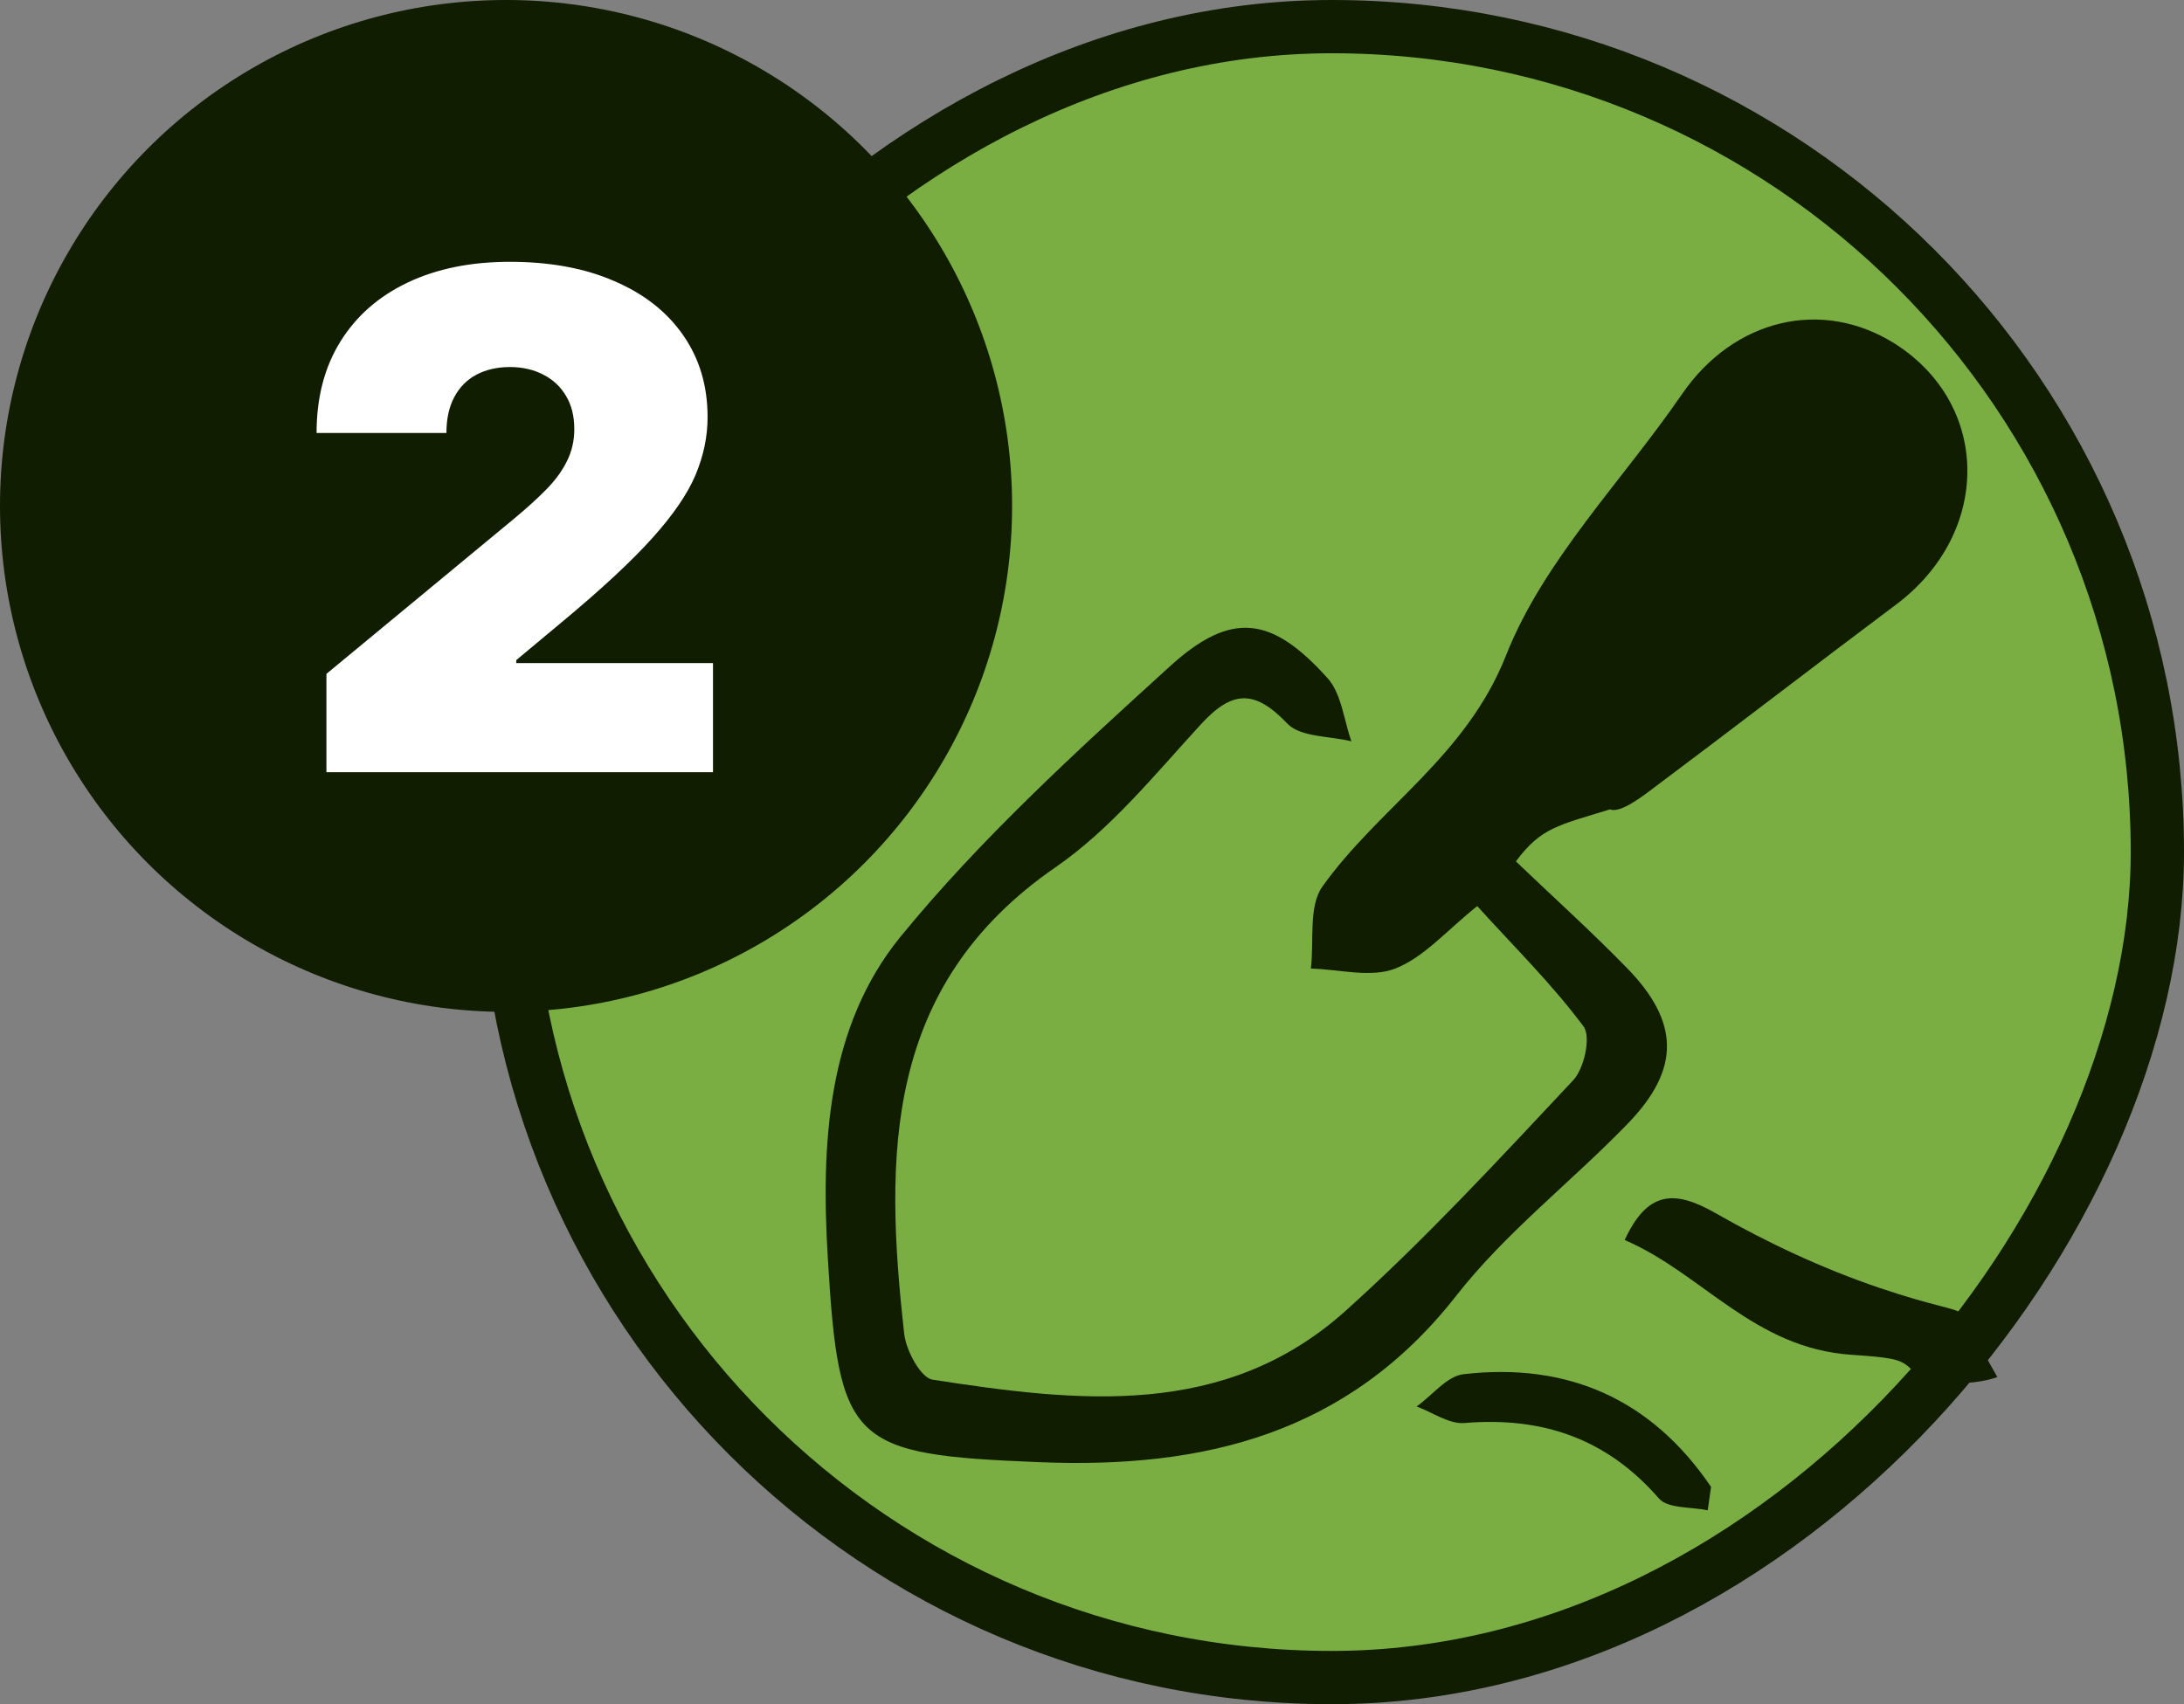
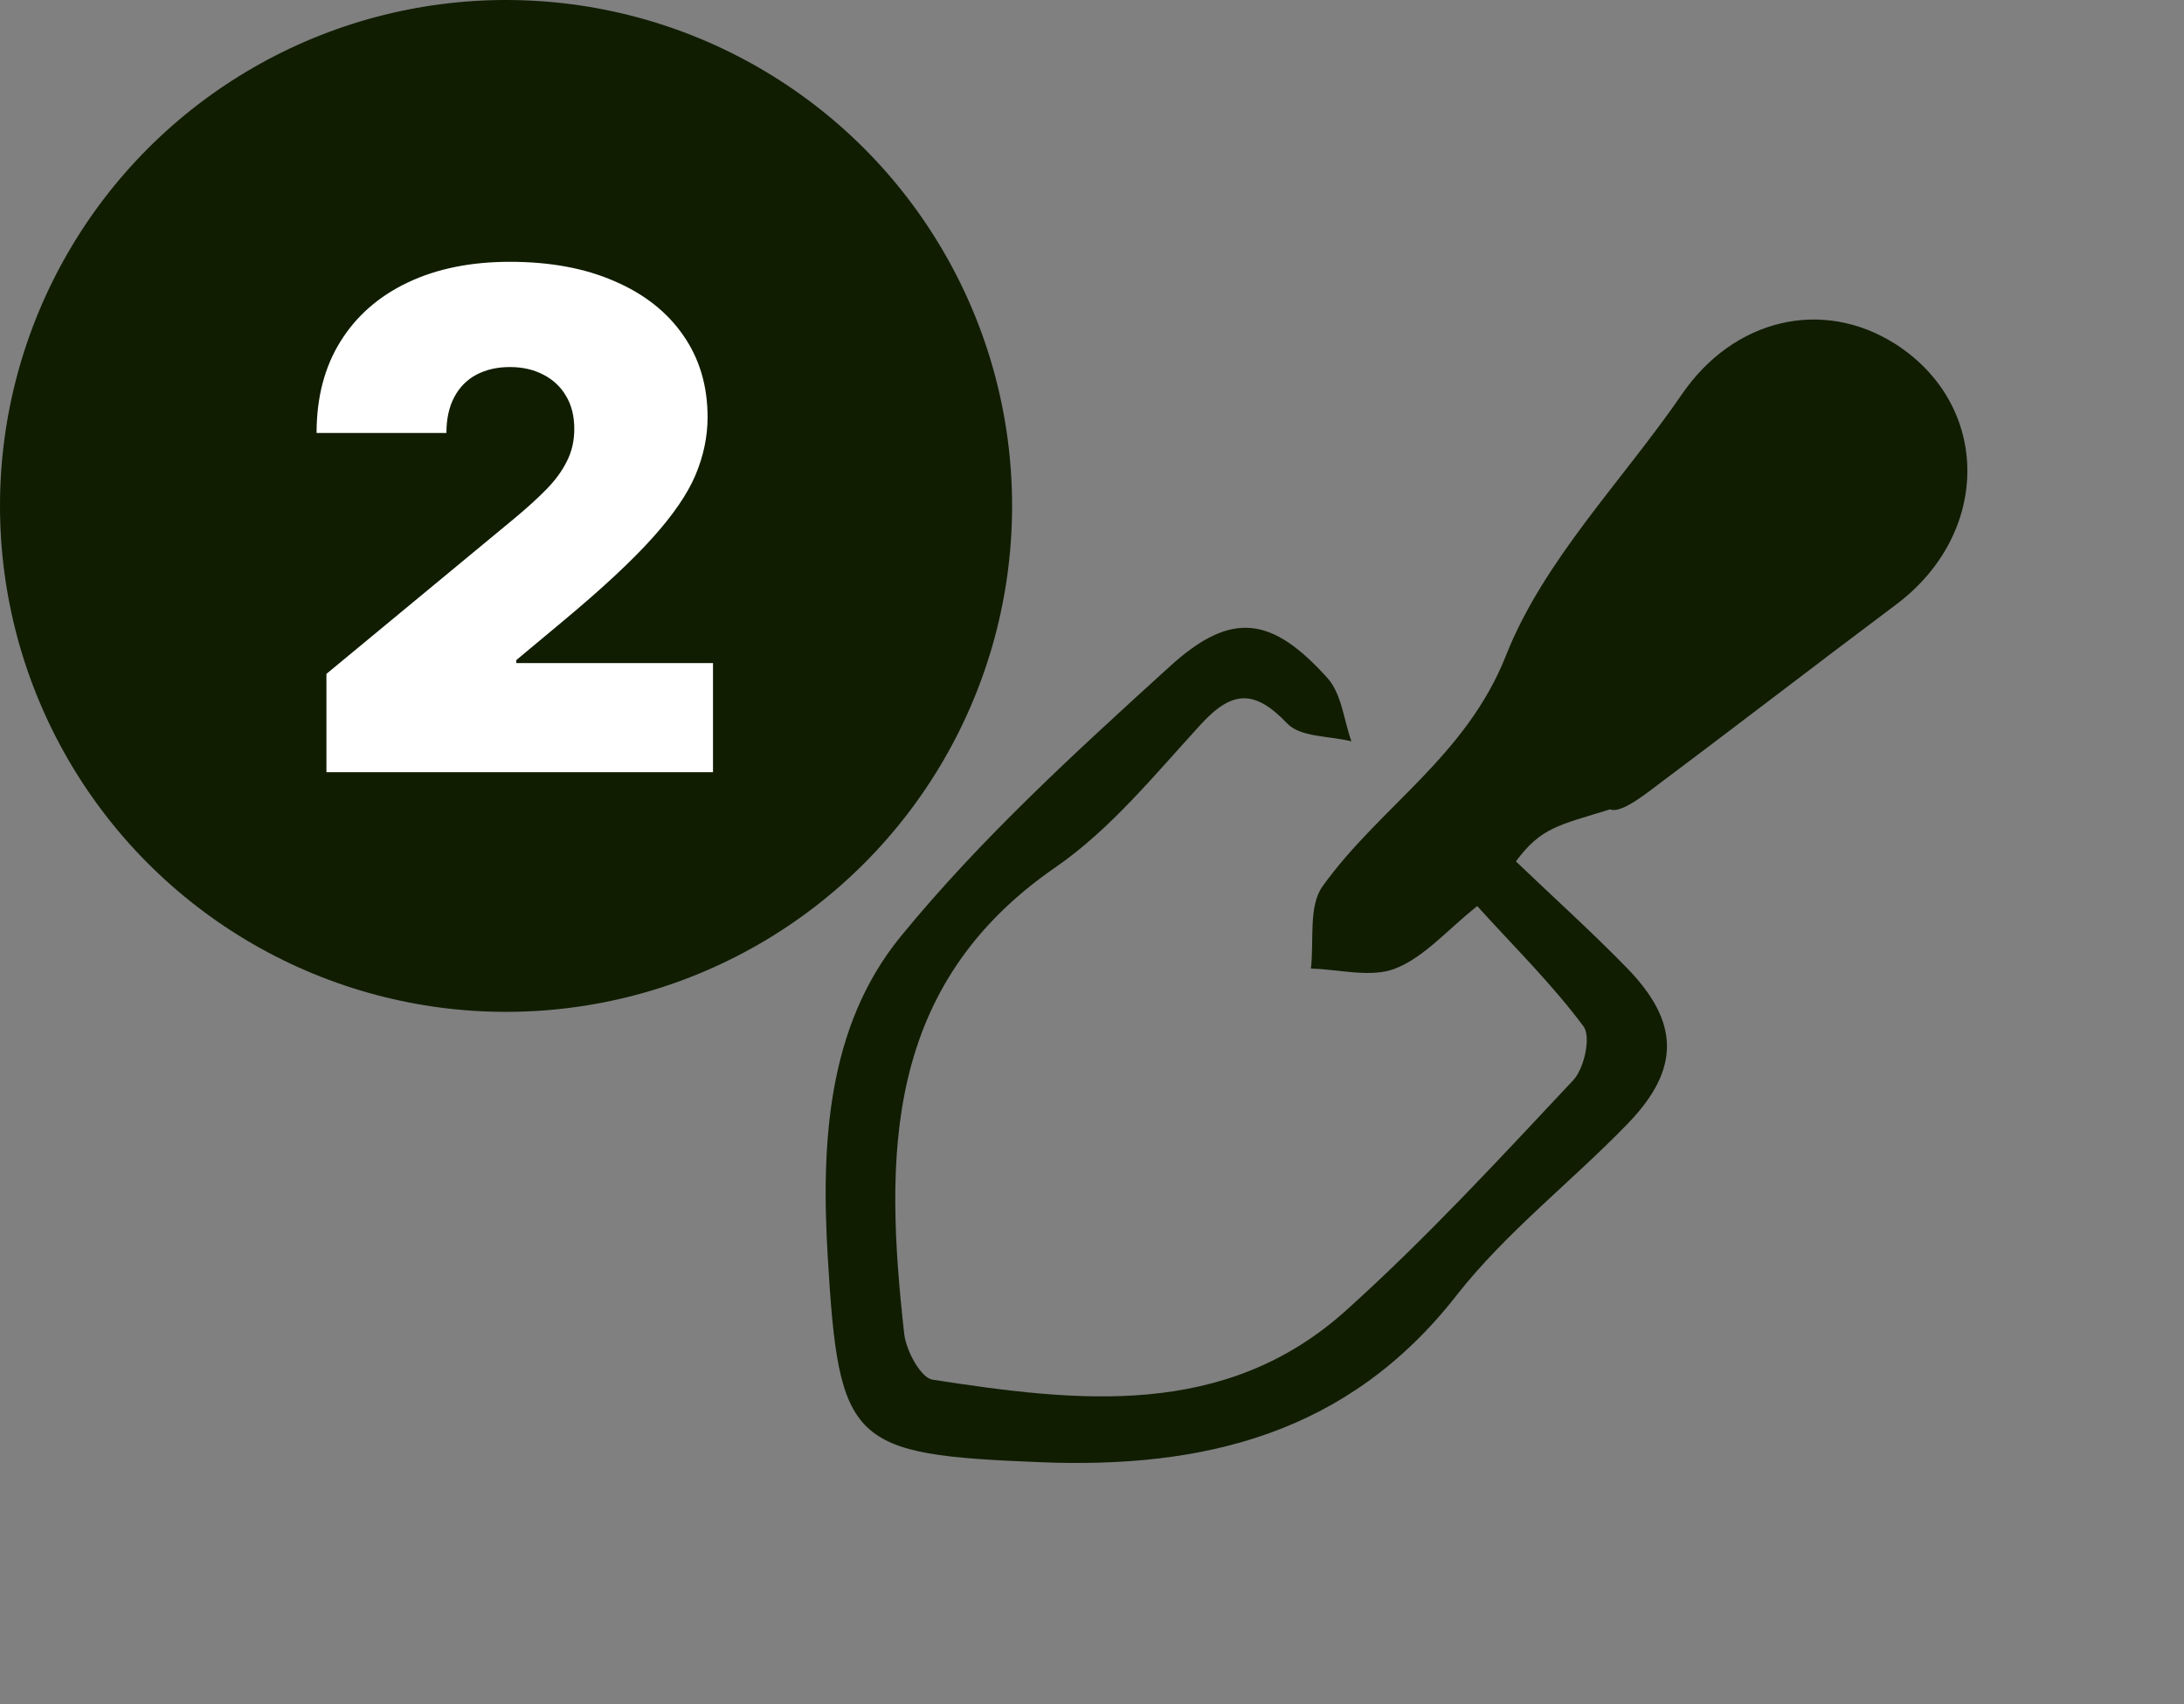
<svg xmlns="http://www.w3.org/2000/svg" width="82" height="64" viewBox="0 0 82 64" fill="none">
  <rect x="0" y="0" width="82" height="64" fill="#808080" stroke="none" />
-   <rect x="1" y="-1" width="62" height="62" rx="31" transform="matrix(-1 0 0 1 82 2)" fill="#7AAD42" />
  <path d="M55.467 34.031C56.875 35.586 58.29 36.977 59.454 38.546C59.745 38.93 59.48 40.135 59.064 40.572C56.3 43.518 53.549 46.503 50.547 49.205C45.998 53.309 40.463 52.654 35.015 51.813C34.572 51.747 34.023 50.727 33.95 50.098C33.203 43.425 33.17 37.03 39.624 32.574C41.7 31.144 43.36 29.085 45.092 27.198C46.269 25.914 47.115 25.894 48.332 27.172C48.821 27.688 49.919 27.635 50.739 27.84C50.455 27.039 50.369 26.053 49.846 25.47C47.757 23.147 46.243 22.915 43.922 25.027C40.391 28.238 36.82 31.495 33.812 35.176C31.048 38.566 30.823 42.975 31.081 47.245C31.497 54.249 31.953 54.627 39.029 54.911C45.185 55.163 50.613 53.859 54.68 48.655C56.544 46.272 59.017 44.372 61.133 42.18C63.097 40.141 63.064 38.38 61.081 36.348C59.765 34.997 58.363 33.733 56.915 32.349C57.867 31.071 58.5 31 60.446 30.396C60.796 30.535 61.477 30.045 61.914 29.721C65.021 27.397 68.09 25.027 71.191 22.703C74.768 20.022 74.761 15.215 71.151 12.911C68.407 11.177 65.088 11.978 63.15 14.805C60.909 18.069 57.959 21.035 56.544 24.616C55.044 28.416 51.79 30.303 49.654 33.289C49.119 34.037 49.344 35.335 49.218 36.374C50.283 36.401 51.466 36.732 52.385 36.374C53.47 35.95 54.329 34.931 55.46 34.031H55.467Z" fill="#101D01" />
-   <path d="M74.991 51.714C73.044 48.362 74.899 49.832 70.554 48.362C68.432 47.641 66.362 46.674 64.418 45.562C62.858 44.668 61.853 44.728 61 46.568C63.922 47.826 65.846 50.633 69.516 50.878C72.359 51.07 71 51.125 73.5 53C71.5 51.5 73.444 52.27 74.991 51.714Z" fill="#101D01" />
-   <path d="M64.237 55.831C62.016 52.561 58.882 51.151 54.947 51.608C54.326 51.68 53.777 52.402 53.188 52.819C53.783 53.038 54.405 53.488 54.98 53.441C57.903 53.196 60.323 54.017 62.287 56.275C62.624 56.659 63.49 56.586 64.118 56.718C64.158 56.421 64.204 56.123 64.244 55.825L64.237 55.831Z" fill="#101D01" />
-   <rect x="1" y="-1" width="62" height="62" rx="31" transform="matrix(-1 0 0 1 82 2)" stroke="#101D01" stroke-width="2" />
  <circle cx="19" cy="19" r="19" fill="#101D01" />
  <path d="M12.256 29V25.307L19.31 19.472C19.777 19.084 20.178 18.721 20.51 18.382C20.849 18.037 21.107 17.683 21.285 17.32C21.47 16.957 21.562 16.554 21.562 16.111C21.562 15.624 21.458 15.209 21.249 14.864C21.046 14.52 20.762 14.255 20.399 14.07C20.036 13.88 19.617 13.784 19.143 13.784C18.669 13.784 18.251 13.88 17.888 14.07C17.531 14.261 17.254 14.541 17.057 14.911C16.86 15.28 16.761 15.729 16.761 16.259H11.886C11.886 14.929 12.185 13.784 12.782 12.824C13.379 11.864 14.222 11.125 15.312 10.608C16.401 10.091 17.678 9.832 19.143 9.832C20.658 9.832 21.969 10.075 23.077 10.562C24.191 11.042 25.049 11.719 25.653 12.593C26.262 13.467 26.567 14.492 26.567 15.668C26.567 16.394 26.416 17.117 26.114 17.837C25.813 18.551 25.271 19.342 24.489 20.21C23.708 21.078 22.597 22.112 21.156 23.312L19.384 24.79V24.901H26.77V29H12.256Z" fill="white" />
</svg>